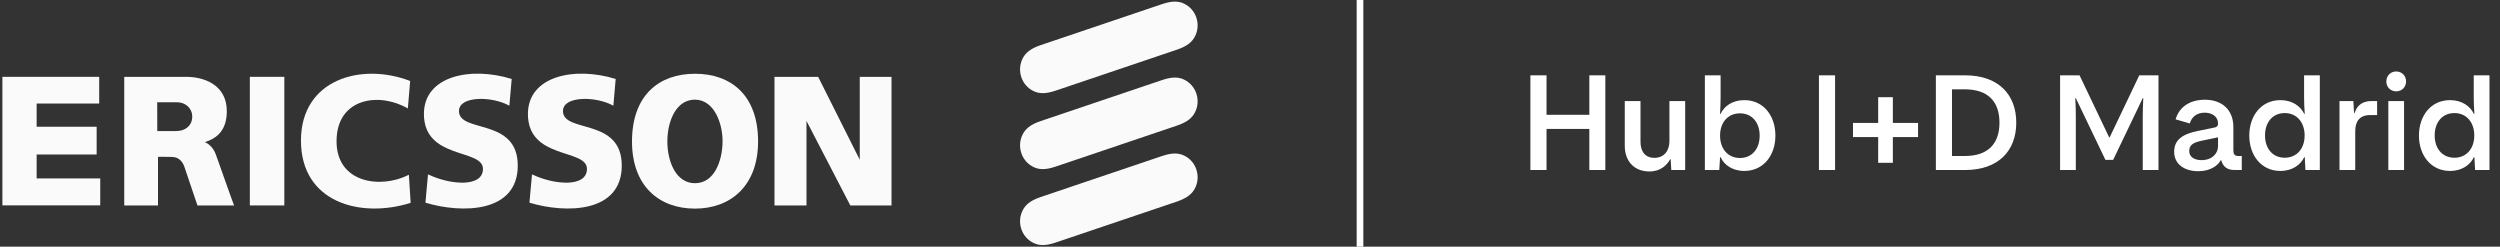
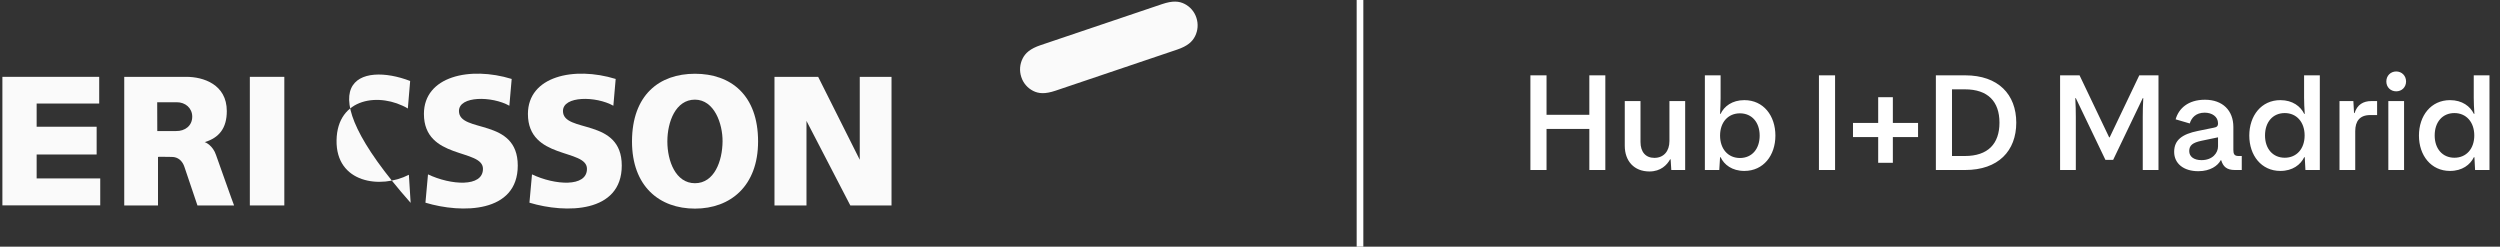
<svg xmlns="http://www.w3.org/2000/svg" width="375" height="37" viewBox="0 0 375 37" fill="none">
  <rect x="0" y="0" width="375" height="37" fill="#333333" stroke="none" />
  <g clip-path="url(#clip0_4267_764)">
    <path d="M0.36 11.526H14.88V15.53H5.496V19.011H14.496V23.174H5.496V26.764H15.036V30.805H0.36V11.526Z" fill="#FAFAFA" />
    <path d="M37.476 11.526H42.648V30.817H37.476V11.526Z" fill="#FAFAFA" />
-     <path d="M61.524 12.147L61.176 16.273C57 13.814 50.592 14.605 50.484 21.032C50.364 27.458 57.084 28.395 61.332 26.216L61.596 30.428C54.084 32.801 45.108 30.391 45.144 21.032C45.18 11.867 54.228 9.335 61.524 12.147Z" fill="#FAFAFA" />
+     <path d="M61.524 12.147L61.176 16.273C57 13.814 50.592 14.605 50.484 21.032C50.364 27.458 57.084 28.395 61.332 26.216L61.596 30.428C45.18 11.867 54.228 9.335 61.524 12.147Z" fill="#FAFAFA" />
    <path d="M76.752 11.842L76.404 15.859C73.8 14.398 68.844 14.362 68.844 16.65C68.844 20.034 77.664 17.587 77.664 24.841C77.664 31.973 69.264 32.046 63.816 30.403L64.2 26.156C67.608 27.774 72.444 28.127 72.444 25.328C72.444 22.261 63.588 23.989 63.588 17.088C63.588 11.429 70.5 9.919 76.752 11.842Z" fill="#FAFAFA" />
    <path d="M92.352 11.842L92.004 15.859C89.4 14.398 84.444 14.362 84.444 16.65C84.444 20.034 93.264 17.587 93.264 24.841C93.264 31.973 84.864 32.046 79.416 30.403L79.8 26.156C83.208 27.774 88.044 28.127 88.044 25.328C88.044 22.261 79.188 23.989 79.188 17.088C79.2 11.429 86.1 9.919 92.352 11.842Z" fill="#FAFAFA" />
    <path d="M116.172 11.526H122.724L128.964 23.965V11.526H133.728V30.817H127.548L120.972 18.135V30.817H116.172V11.526Z" fill="#FAFAFA" />
    <path d="M104.244 11.063C109.62 11.063 113.712 14.252 113.712 21.214C113.712 27.872 109.596 31.292 104.244 31.292C98.904 31.292 94.8 27.945 94.8 21.214C94.812 14.252 98.88 11.063 104.244 11.063ZM100.104 21.214C100.104 24.16 101.352 27.482 104.244 27.482C107.148 27.482 108.36 24.16 108.384 21.214C108.408 18.561 107.148 14.958 104.244 14.946C101.352 14.946 100.104 18.269 100.104 21.214Z" fill="#FAFAFA" />
    <path d="M23.592 19.656H26.424C27.696 19.681 28.848 18.902 28.836 17.478C28.824 16.212 27.804 15.323 26.496 15.335H23.58L23.592 19.656ZM18.636 11.526H27.96C30.492 11.526 34.02 12.658 34.02 16.662C34.02 19.23 32.868 20.666 30.696 21.324C30.792 21.311 31.944 21.823 32.412 23.271C32.436 23.32 35.076 30.805 35.112 30.817H29.616L27.66 25.024C27.36 24.135 26.712 23.539 25.776 23.539C24.972 23.539 23.7 23.49 23.7 23.539V30.817H18.636V11.526Z" fill="#FAFAFA" />
    <path d="M179.46 2.665C179.16 1.728 178.5 0.998 177.684 0.584C176.868 0.17 175.908 0.073 174.3 0.621L156.108 6.767C154.512 7.303 153.792 7.972 153.384 8.8C152.976 9.627 152.88 10.601 153.192 11.55C153.492 12.488 154.152 13.218 154.968 13.632C155.784 14.045 156.744 14.143 158.352 13.595L176.544 7.449C178.14 6.913 178.86 6.244 179.268 5.416C179.676 4.588 179.772 3.615 179.46 2.665Z" fill="#FAFAFA" />
-     <path d="M179.46 14.058C179.16 13.12 178.5 12.39 177.684 11.976C176.868 11.562 175.908 11.465 174.3 12.013L156.108 18.159C154.512 18.695 153.792 19.364 153.384 20.192C152.976 21.019 152.88 21.993 153.192 22.942C153.492 23.88 154.152 24.61 154.968 25.024C155.784 25.438 156.744 25.535 158.352 24.987L176.544 18.841C178.14 18.305 178.86 17.636 179.268 16.808C179.676 15.981 179.772 15.007 179.46 14.058Z" fill="#FAFAFA" />
-     <path d="M179.46 25.45C179.16 24.512 178.5 23.782 177.684 23.368C176.868 22.955 175.908 22.857 174.3 23.405L156.108 29.551C154.512 30.087 153.792 30.756 153.384 31.584C152.976 32.411 152.88 33.385 153.192 34.334C153.492 35.272 154.152 36.002 154.968 36.416C155.784 36.83 156.744 36.927 158.352 36.379L176.544 30.233C178.14 29.685 178.86 29.028 179.268 28.2C179.676 27.373 179.772 26.399 179.46 25.45Z" fill="#FAFAFA" />
  </g>
  <path d="M204 0V37" stroke="white" />
  <path d="M229.56 25.5V11.3H231.98V17.22H238.4V11.3H240.8V25.5H238.4V19.34H231.98V25.5H229.56ZM250.415 15.16H252.775V25.5H250.695L250.595 23.9H250.515C250.055 24.74 249.115 25.72 247.415 25.72C245.115 25.72 243.715 24.16 243.715 21.86V15.16H246.075V21.3C246.075 22.8 246.855 23.68 248.155 23.68C249.555 23.68 250.415 22.68 250.415 21.16V15.16ZM255.73 11.3H258.09V14.7C258.09 15.3 258.05 16.36 258.01 17.08H258.09C258.61 15.96 259.81 15.02 261.65 15.02C264.53 15.02 266.31 17.36 266.31 20.34C266.31 23.3 264.53 25.64 261.65 25.64C259.81 25.64 258.61 24.7 258.09 23.58H258.01L257.89 25.5H255.73V11.3ZM258.01 20.34C258.01 22.34 259.21 23.7 260.99 23.7C262.79 23.7 263.95 22.34 263.95 20.34C263.95 18.36 262.79 17 260.99 17C259.21 17 258.01 18.34 258.01 20.34ZM272.841 25.5V11.3H275.261V25.5H272.841ZM283.928 14.58V18.44H287.708V20.56H283.928V24.42H281.728V20.56H277.948V18.44H281.728V14.58H283.928ZM290.38 25.5V11.3H294.78C299.74 11.3 302.44 14.16 302.44 18.4C302.44 22.64 299.74 25.5 294.78 25.5H290.38ZM299.92 18.4C299.92 15.24 298.2 13.4 294.74 13.4H292.8V23.4H294.74C298.2 23.4 299.92 21.56 299.92 18.4ZM309.013 25.5V11.3H311.933L316.373 20.6H316.453L320.893 11.3H323.773V25.5H321.413V17.56C321.413 16.86 321.433 15.6 321.493 14.72H321.413L316.973 23.98H315.813L311.373 14.72H311.293C311.353 15.6 311.373 16.86 311.373 17.56V25.5H309.013ZM326.124 22.78C326.124 21 327.324 20.12 329.684 19.64L332.044 19.16C332.484 19.08 332.704 18.96 332.704 18.5C332.704 17.48 331.784 16.9 330.704 16.9C329.384 16.9 328.724 17.66 328.464 18.52L326.344 17.9C326.804 16.28 328.204 14.96 330.744 14.96C333.404 14.96 335.004 16.58 335.004 19.04V22.46C335.004 23.06 335.124 23.4 335.764 23.4H336.264V25.5H335.224C334.004 25.5 333.464 24.98 333.184 24.04H333.104C332.684 24.84 331.564 25.68 329.744 25.68C327.524 25.68 326.124 24.52 326.124 22.78ZM328.384 22.66C328.384 23.52 329.124 24.02 330.224 24.02C331.904 24.02 332.704 22.92 332.704 21.96V20.6L330.204 21.12C328.904 21.4 328.384 21.8 328.384 22.66ZM347.973 11.3V25.5H345.813L345.713 23.58H345.633C345.093 24.7 343.893 25.64 342.053 25.64C339.193 25.64 337.393 23.3 337.393 20.34C337.393 17.36 339.193 15.02 342.053 15.02C343.893 15.02 345.093 15.96 345.633 17.08H345.713C345.653 16.36 345.613 15.28 345.613 14.68V11.3H347.973ZM345.693 20.32C345.693 18.32 344.493 16.96 342.713 16.96C340.913 16.96 339.753 18.32 339.753 20.32C339.753 22.3 340.913 23.66 342.713 23.66C344.493 23.66 345.693 22.32 345.693 20.32ZM350.925 25.5V15.16H353.005L353.105 16.96H353.185C353.585 15.7 354.485 15.16 355.705 15.16H356.565V17.26H355.525C353.945 17.26 353.285 18.2 353.285 19.68V25.5H350.925ZM358.25 25.5V15.16H360.61V25.5H358.25ZM359.43 13.7C358.59 13.7 357.95 13.08 357.95 12.22C357.95 11.36 358.59 10.72 359.43 10.72C360.27 10.72 360.91 11.36 360.91 12.22C360.91 13.08 360.27 13.7 359.43 13.7ZM373.422 11.3V25.5H371.262L371.162 23.58H371.082C370.542 24.7 369.342 25.64 367.502 25.64C364.642 25.64 362.842 23.3 362.842 20.34C362.842 17.36 364.642 15.02 367.502 15.02C369.342 15.02 370.542 15.96 371.082 17.08H371.162C371.102 16.36 371.062 15.28 371.062 14.68V11.3H373.422ZM371.142 20.32C371.142 18.32 369.942 16.96 368.162 16.96C366.362 16.96 365.202 18.32 365.202 20.32C365.202 22.3 366.362 23.66 368.162 23.66C369.942 23.66 371.142 22.32 371.142 20.32Z" fill="white" />
  <defs>
    <clipPath id="clip0_4267_764">
      <rect width="180" height="37" fill="white" />
    </clipPath>
  </defs>
</svg>